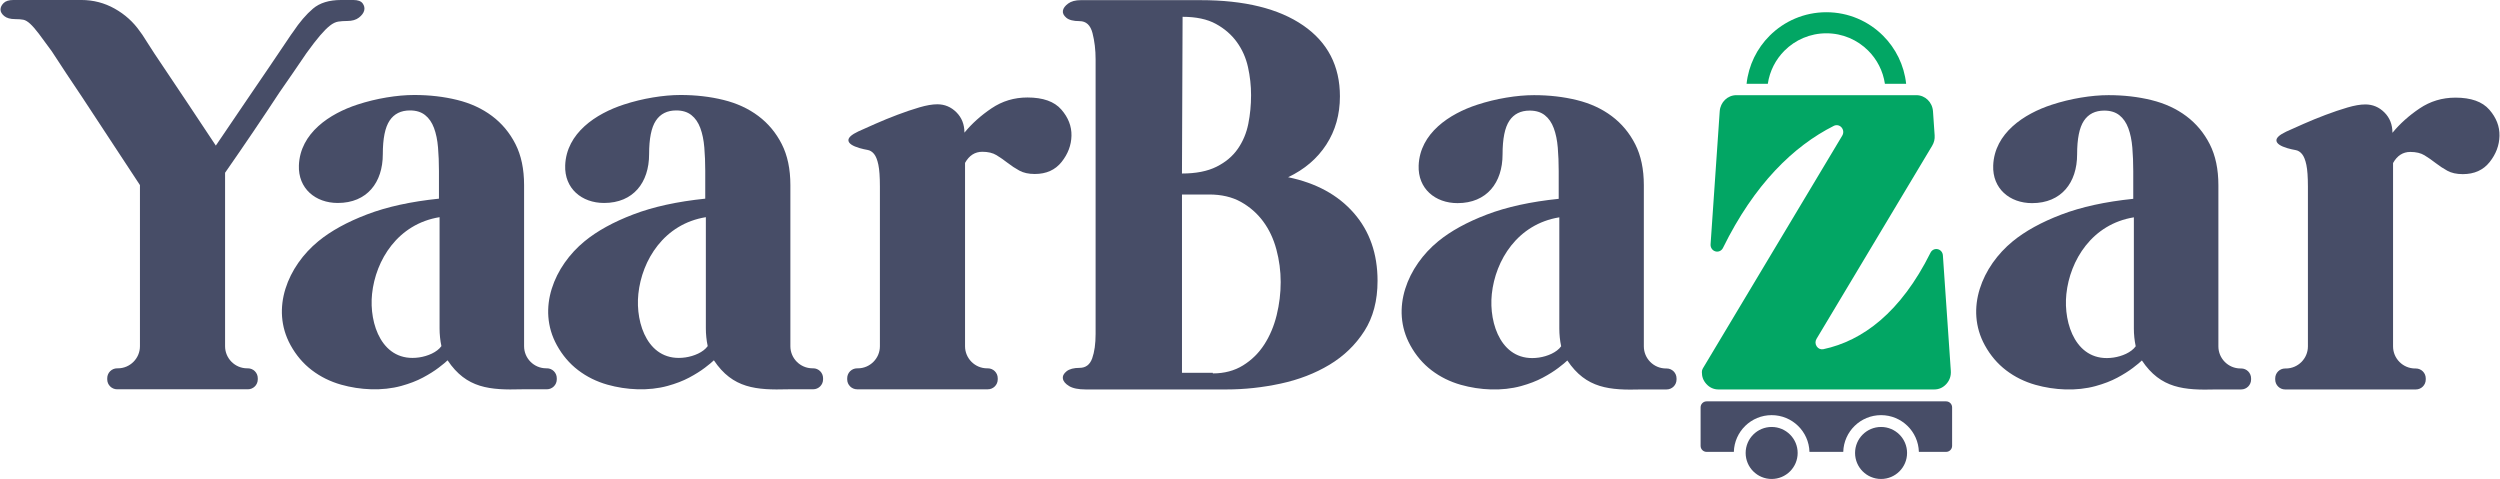
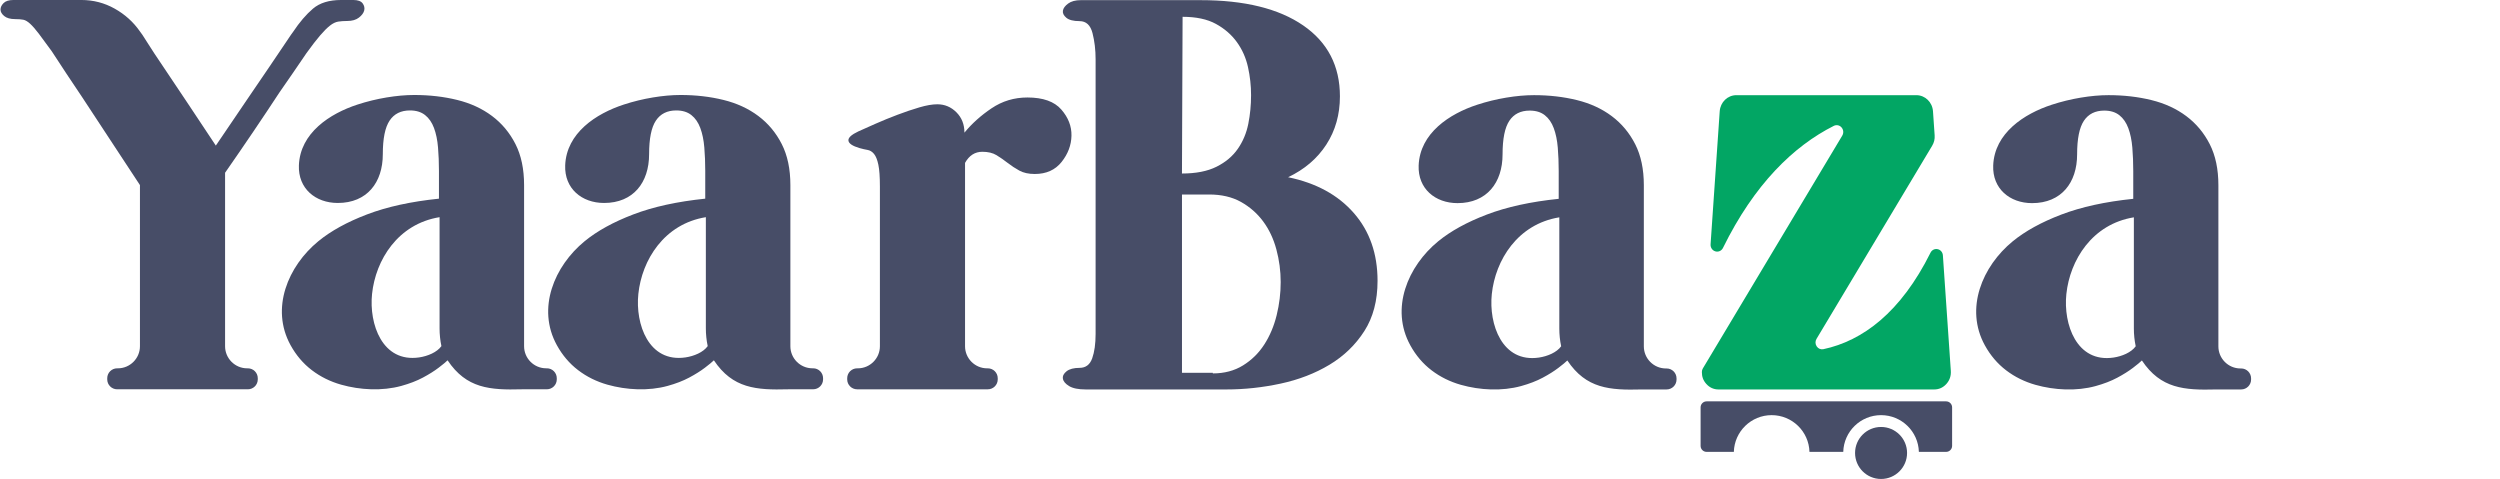
<svg xmlns="http://www.w3.org/2000/svg" viewBox="0 0 4682.41 897.44" style="shape-rendering:geometricPrecision; text-rendering:geometricPrecision; image-rendering:optimizeQuality; fill-rule:evenodd; clip-rule:evenodd" version="1.1" height="0.897in" width="4.682in" xml:space="preserve">
  <defs>
    <style type="text/css">
   
    .fil1 {fill:#474D67}
    .fil0 {fill:#474D67;fill-rule:nonzero}
    .fil2 {fill:#02A664;fill-rule:nonzero}
   
  </style>
  </defs>
  <g id="Layer_x0020_1">
    <g id="_2660047228480">
      <path d="M2412.58 332.06c52.41,10.79 93.44,33.14 123.11,67.05 29.67,33.91 44.51,76.3 44.51,127.16 0,36.99 -8.28,68.4 -24.85,94.22 -16.57,25.81 -38.34,46.81 -65.31,63 -26.97,16.19 -57.42,27.94 -91.33,35.26 -33.91,7.32 -67.82,10.98 -101.73,10.98l-263.57 0c-13.87,0 -24.28,-2.12 -31.21,-6.35 -6.94,-4.24 -10.79,-8.86 -11.56,-13.87 -0.78,-5.01 1.54,-9.63 6.93,-13.87 5.4,-4.24 13.49,-6.36 24.28,-6.36 11.56,0 19.46,-5.97 23.7,-17.92 4.24,-11.94 6.36,-27.17 6.36,-45.66l0 -514.43c0,-17.72 -1.93,-34.1 -5.78,-49.13 -3.85,-15.03 -11.94,-22.54 -24.28,-22.54 -11.56,0 -19.84,-2.12 -24.85,-6.36 -5,-4.24 -7.13,-8.67 -6.35,-13.3 0.77,-4.62 4.05,-9.05 9.82,-13.29 5.78,-4.24 13.68,-6.36 23.7,-6.36l224.27 0c82.46,0 146.62,15.8 192.48,47.4 45.85,31.6 68.78,75.91 68.78,132.94 0,33.91 -8.47,63.96 -25.43,90.17 -16.95,26.2 -40.84,46.63 -71.67,61.27zm-141.04 367.61c21.58,0 40.46,-5.01 56.65,-15.03 16.19,-10.02 29.48,-23.12 39.88,-39.3 10.41,-16.19 18.11,-34.49 23.12,-54.91 5.01,-20.43 7.51,-41.04 7.51,-61.84 0,-20.81 -2.7,-41.24 -8.09,-61.27 -5.39,-20.04 -13.68,-37.57 -24.85,-52.6 -11.18,-15.03 -25.05,-27.17 -41.61,-36.41 -16.57,-9.25 -36.42,-13.87 -59.54,-13.87l-50.86 0 0 334.09 57.8 0 0 1.15zm71.67 -521.37c0,-17.72 -1.93,-35.26 -5.78,-52.59 -3.85,-17.34 -10.79,-32.95 -20.81,-46.82 -10.02,-13.87 -23.12,-25.24 -39.31,-34.1 -16.18,-8.86 -36.99,-13.29 -62.42,-13.29l-1.16 293.63c26.2,0 47.78,-4.24 64.74,-12.72 16.96,-8.47 30.25,-19.65 39.88,-33.52 9.63,-13.87 16.19,-29.48 19.65,-46.81 3.47,-17.34 5.2,-35.26 5.2,-53.76z" class="fil0" />
      <g>
        <path d="M3196.72 752.04l448.83 0c6.17,0 11.21,5.04 11.21,11.21l0 72.22c0,6.17 -5.04,11.21 -11.21,11.21l-51.06 0c-1.09,-38.19 -32.39,-68.83 -70.85,-68.83 -38.46,0 -69.76,30.63 -70.85,68.83l-63.3 0c-1.09,-38.19 -32.39,-68.83 -70.85,-68.83 -38.46,0 -69.76,30.63 -70.85,68.83l-51.07 0c-6.17,0 -11.21,-5.04 -11.21,-11.21l0 -72.22c0,-6.17 5.04,-11.21 11.21,-11.21z" class="fil1" />
        <g>
-           <circle r="48.72" cy="848.73" cx="3318.64" class="fil1" />
          <circle r="48.72" cy="848.73" cx="3523.64" class="fil1" />
        </g>
        <path d="M3616.27 473.52c-55.79,112.09 -127.39,165.16 -200.64,180.74 -4.92,1.05 -9.7,-0.94 -12.58,-5.24 -2.87,-4.3 -3,-9.65 -0.34,-14.09l216.68 -361.85c3.64,-6.08 5.14,-12.36 4.65,-19.5 -1.03,-15.02 -2.07,-30.05 -3.1,-45.06 -1.17,-17.06 -14.75,-30.2 -31.19,-30.2l-93.43 0 -243.8 0c-16.44,0 -30.02,13.15 -31.19,30.2l-17.13 249.21c-0.42,6.14 3.28,11.59 8.97,13.25 5.7,1.66 11.59,-1.02 14.28,-6.51 58.58,-119.21 132.14,-190.61 207.63,-228.64 5.02,-2.52 10.8,-1.34 14.53,2.96 3.72,4.31 4.24,10.43 1.3,15.34l-261.17 436.14c-1.28,2.13 -1.87,4.28 -1.86,6.79 0,8.53 2.24,15.53 8.32,22.31 6.13,6.85 13.88,10.36 22.88,10.36l126.84 0 277.24 0c9,0 16.75,-3.51 22.89,-10.36 6.13,-6.85 8.94,-15.15 8.3,-24.48l-14.87 -216.39c-0.4,-5.81 -4.32,-10.46 -9.8,-11.63 -5.48,-1.18 -10.85,1.48 -13.42,6.66z" class="fil2" />
-         <path d="M3421.14 22.92c41.52,0 79.11,16.83 106.31,44.04 23.62,23.62 39.42,55.07 43.18,90.11l-39.79 0c-3.53,-24.14 -14.84,-45.75 -31.3,-62.2 -20.06,-20.06 -47.78,-32.47 -78.41,-32.47 -30.62,0 -58.35,12.41 -78.41,32.47 -16.46,16.46 -27.76,38.06 -31.3,62.2l-39.79 0c3.76,-35.05 19.55,-66.5 43.18,-90.11 27.21,-27.21 64.8,-44.04 106.31,-44.04z" class="fil2" />
      </g>
      <g>
        <path d="M1924.05 182.65c29.29,0 50.48,7.52 63.58,22.55 13.1,15.02 19.46,31.41 19.07,49.13 -0.38,17.73 -6.55,34.11 -18.5,49.13 -11.94,15.03 -28.7,22.55 -50.28,22.55 -11.56,0 -21.2,-2.12 -28.9,-6.36 -7.71,-4.24 -15.03,-9.06 -21.96,-14.45 -6.94,-5.39 -13.87,-10.21 -20.81,-14.45 -6.94,-4.24 -15.8,-6.35 -26.59,-6.35 -13.87,0 -24.66,6.93 -32.37,20.81l0 253.02 0 90.59c0,22.74 18.6,41.34 41.34,41.34l1.4 0c10.19,0 18.52,8.33 18.52,18.52l0 2.26c0,10.19 -8.33,18.52 -18.52,18.52l-42.74 0 -159.53 0 -42.74 0c-10.19,0 -18.53,-8.33 -18.53,-18.52l0 -2.26c0,-10.19 8.33,-18.52 18.53,-18.52l1.4 0c22.74,0 41.34,-18.6 41.34,-41.34l0 -90.59 0 -209.09c0,-17.72 -0.96,-31.21 -2.89,-40.46 -1.93,-9.25 -4.63,-15.99 -8.09,-20.23 -3.47,-4.24 -7.52,-6.74 -12.14,-7.52 -4.63,-0.77 -9.64,-1.93 -15.03,-3.46 -13.1,-3.85 -20.04,-8.48 -20.81,-13.87 -0.77,-5.4 5.39,-11.18 18.5,-17.34 8.48,-3.85 19.26,-8.67 32.37,-14.45 13.1,-5.78 26.78,-11.37 41.04,-16.76 14.26,-5.4 27.94,-10.02 41.04,-13.87 13.1,-3.85 24.28,-5.78 33.52,-5.78 13.87,0 25.82,5.01 35.84,15.03 10.02,10.02 15.03,22.74 15.03,38.15 13.87,-16.96 30.83,-32.18 50.86,-45.67 20.04,-13.49 42.39,-20.23 67.05,-20.23z" class="fil0" />
        <path d="M1475.39 729.44c-59.18,1.56 -103.46,-1.43 -138.72,-54.33 -3.08,3.08 -8.67,7.71 -16.76,13.87 -8.09,6.17 -17.92,12.33 -29.48,18.5 -11.56,6.17 -25.05,11.37 -40.46,15.61 -35.83,9.85 -77.19,7.74 -112.71,-2.31 -20.43,-5.78 -38.73,-14.84 -54.91,-27.17 -16.19,-12.33 -29.48,-27.94 -39.88,-46.82 -38.1,-69.13 -4.72,-148.28 52.02,-194.79 23.5,-19.27 53.95,-36.03 91.32,-50.28 37.38,-14.26 82.27,-24.09 134.68,-29.48l0 -52.02c0,-15.41 -0.58,-30.05 -1.74,-43.93 -1.15,-13.87 -3.66,-26.01 -7.51,-36.41 -3.85,-10.41 -9.44,-18.5 -16.76,-24.28 -7.32,-5.78 -16.76,-8.67 -28.32,-8.67 -16.96,0 -29.67,6.35 -38.15,19.07 -8.48,12.72 -12.72,33.72 -12.72,63 0,52.96 -29.52,91.32 -84.39,91.32 -41.84,0 -74.5,-27.15 -72.83,-70.52 2.33,-60.7 57.89,-96.93 109.82,-113.87 17.72,-5.78 35.83,-10.21 54.33,-13.29 18.5,-3.08 35.83,-4.63 52.02,-4.63 28.52,0 55.3,3.08 80.34,9.25 25.05,6.17 46.82,16.19 65.31,30.06 18.5,13.87 33.14,31.41 43.93,52.59 10.79,21.2 16.19,46.82 16.19,76.88l0 211.4 0 90.59c0,11.31 4.6,21.59 12.02,29.08 7.5,7.56 17.89,12.26 29.32,12.26l1.4 0c10.19,0 18.52,8.33 18.52,18.52l0 2.26c0,10.19 -8.33,18.52 -18.52,18.52l-18.7 0 -24.04 0 -4.62 0zm-191.77 -59.78c15.5,-2.3 33.1,-9.41 41.48,-21.14 -2.31,-10.79 -3.47,-21.96 -3.47,-33.52l0 -208.08c-78.25,12.69 -119.83,80.27 -126.5,143.81 -5.91,56.35 19.11,129.2 88.48,118.94z" class="fil0" />
      </g>
      <path d="M661.24 0c8.48,0 14.26,2.12 17.34,6.36 3.08,4.24 4.04,8.67 2.89,13.29 -1.16,4.63 -4.43,9.06 -9.83,13.3 -5.39,4.24 -12.72,6.36 -21.96,6.36 -6.17,0 -11.75,0.39 -16.76,1.15 -5.01,0.77 -10.21,3.28 -15.6,7.52 -5.4,4.24 -11.56,10.4 -18.5,18.49 -6.94,8.09 -15.41,19.07 -25.43,32.94 -16.18,23.89 -33.14,48.56 -50.86,73.99 -14.65,22.35 -30.83,46.63 -48.56,72.83 -17.72,26.2 -35.45,52.02 -53.18,77.46l0 234.52 0 90.59c0,22.74 18.6,41.34 41.34,41.34l1.4 0c10.19,0 18.53,8.33 18.53,18.52l0 2.26c0,10.19 -8.34,18.52 -18.53,18.52l-42.74 0 -159.53 0 -42.74 0c-10.19,0 -18.53,-8.33 -18.53,-18.52l0 -2.26c0,-10.19 8.34,-18.52 18.53,-18.52l1.41 0c22.74,0 41.34,-18.6 41.34,-41.34l0 -90.59 0 -211.4c-17.72,-26.97 -36.22,-55.1 -55.48,-84.39 -19.27,-29.28 -36.99,-56.26 -53.18,-80.92 -19.26,-28.52 -38.15,-57.03 -56.64,-85.55 -10.02,-13.87 -18.11,-24.85 -24.28,-32.95 -6.17,-8.09 -11.56,-14.26 -16.19,-18.5 -4.62,-4.24 -8.87,-6.74 -12.72,-7.51 -3.85,-0.77 -8.86,-1.16 -15.03,-1.16 -9.25,0 -16.19,-1.93 -20.81,-5.78 -4.62,-3.85 -6.93,-7.9 -6.93,-12.14 0,-4.24 1.93,-8.29 5.78,-12.14 3.85,-3.85 10.02,-5.78 18.5,-5.78l127.16 0c22.35,0 43.16,5.39 62.43,16.18 19.26,10.79 35.07,25.05 47.39,42.78 1.54,1.54 6.17,8.48 13.87,20.81 7.71,12.33 18.11,28.13 31.22,47.4 13.1,19.26 27.93,41.42 44.5,66.47 16.57,25.05 34.1,51.44 52.59,79.19 19.27,-28.52 37.57,-55.49 54.91,-80.92 17.34,-25.43 32.56,-47.78 45.66,-67.05 13.1,-19.27 23.5,-34.68 31.22,-46.24 7.7,-11.56 11.94,-17.72 12.71,-18.49 12.33,-18.5 24.85,-33.14 37.57,-43.93 12.72,-10.79 30.25,-16.18 52.6,-16.18l23.12 0z" class="fil0" />
      <path d="M976.44 729.44c-59.18,1.56 -103.46,-1.43 -138.72,-54.33 -3.08,3.08 -8.67,7.71 -16.76,13.87 -8.09,6.17 -17.92,12.33 -29.48,18.5 -11.56,6.17 -25.05,11.37 -40.46,15.61 -35.83,9.85 -77.19,7.74 -112.71,-2.31 -20.43,-5.78 -38.73,-14.84 -54.91,-27.17 -16.19,-12.33 -29.48,-27.94 -39.89,-46.82 -38.09,-69.13 -4.71,-148.28 52.02,-194.79 23.5,-19.27 53.94,-36.03 91.32,-50.28 37.38,-14.26 82.27,-24.09 134.68,-29.48l0 -52.02c0,-15.41 -0.58,-30.05 -1.74,-43.93 -1.15,-13.87 -3.66,-26.01 -7.51,-36.41 -3.85,-10.41 -9.44,-18.5 -16.76,-24.28 -7.32,-5.78 -16.76,-8.67 -28.32,-8.67 -16.96,0 -29.67,6.35 -38.15,19.07 -8.48,12.72 -12.72,33.72 -12.72,63 0,52.96 -29.52,91.32 -84.39,91.32 -41.84,0 -74.5,-27.15 -72.83,-70.52 2.33,-60.7 57.89,-96.93 109.82,-113.87 17.73,-5.78 35.84,-10.21 54.33,-13.29 18.5,-3.08 35.84,-4.63 52.02,-4.63 28.51,0 55.3,3.08 80.34,9.25 25.05,6.17 46.82,16.19 65.31,30.06 18.5,13.87 33.14,31.41 43.93,52.59 10.79,21.2 16.19,46.82 16.19,76.88l0 211.4 0 90.59c0,11.31 4.6,21.59 12.02,29.08 7.5,7.56 17.89,12.26 29.32,12.26l1.4 0c10.19,0 18.52,8.33 18.52,18.52l0 2.26c0,10.19 -8.34,18.52 -18.52,18.52l-18.7 0 -24.04 0 -4.62 0zm-191.77 -59.78c15.5,-2.3 33.1,-9.41 41.48,-21.14 -2.31,-10.79 -3.47,-21.96 -3.47,-33.52l0 -208.08c-78.26,12.69 -119.83,80.27 -126.5,143.81 -5.91,56.35 19.11,129.2 88.48,118.94z" class="fil0" />
      <path d="M3074.53 729.73c-59.18,1.56 -103.46,-1.43 -138.72,-54.33 -3.08,3.08 -8.67,7.71 -16.76,13.87 -8.09,6.17 -17.91,12.33 -29.48,18.5 -11.56,6.17 -25.05,11.37 -40.46,15.61 -35.83,9.85 -77.19,7.74 -112.71,-2.31 -20.42,-5.78 -38.73,-14.83 -54.91,-27.16 -16.19,-12.33 -29.48,-27.94 -39.88,-46.82 -38.1,-69.13 -4.72,-148.28 52.02,-194.79 23.5,-19.27 53.95,-36.03 91.32,-50.28 37.38,-14.26 82.27,-24.09 134.68,-29.48l0 -52.02c0,-15.41 -0.58,-30.05 -1.73,-43.93 -1.16,-13.87 -3.66,-26.01 -7.52,-36.41 -3.85,-10.41 -9.44,-18.5 -16.76,-24.28 -7.32,-5.78 -16.76,-8.67 -28.32,-8.67 -16.96,0 -29.67,6.36 -38.15,19.07 -8.48,12.72 -12.72,33.72 -12.72,63 0,52.96 -29.52,91.32 -84.39,91.32 -41.84,0 -74.5,-27.15 -72.83,-70.52 2.33,-60.7 57.89,-96.93 109.82,-113.87 17.72,-5.78 35.83,-10.21 54.33,-13.29 18.5,-3.08 35.83,-4.63 52.02,-4.63 28.52,0 55.3,3.08 80.34,9.25 25.05,6.17 46.82,16.19 65.31,30.06 18.5,13.87 33.14,31.41 43.93,52.59 10.79,21.2 16.19,46.82 16.19,76.88l0 211.4 0 90.59c0,11.31 4.6,21.59 12.02,29.07 7.5,7.57 17.89,12.27 29.32,12.27l1.4 0c10.19,0 18.52,8.33 18.52,18.52l0 2.26c0,10.19 -8.33,18.52 -18.52,18.52l-18.7 0 -24.04 0 -4.62 0zm-191.77 -59.78c15.5,-2.3 33.1,-9.41 41.48,-21.14 -2.31,-10.79 -3.47,-21.96 -3.47,-33.52l0 -208.08c-78.25,12.69 -119.83,80.27 -126.5,143.81 -5.91,56.35 19.11,129.2 88.48,118.94z" class="fil0" />
-       <path d="M4599.74 182.93c29.29,0 50.48,7.52 63.58,22.55 13.1,15.02 19.46,31.41 19.07,49.13 -0.38,17.73 -6.55,34.11 -18.5,49.13 -11.94,15.03 -28.7,22.55 -50.28,22.55 -11.56,0 -21.2,-2.12 -28.9,-6.36 -7.71,-4.24 -15.03,-9.06 -21.96,-14.45 -6.94,-5.39 -13.87,-10.21 -20.81,-14.45 -6.94,-4.24 -15.8,-6.35 -26.59,-6.35 -13.87,0 -24.66,6.93 -32.37,20.81l0 253.02 0 90.59c0,22.74 18.6,41.34 41.34,41.34l1.4 0c10.19,0 18.52,8.33 18.52,18.52l0 2.26c0,10.19 -8.33,18.52 -18.52,18.52l-42.74 0 -159.53 0 -42.74 0c-10.19,0 -18.53,-8.33 -18.53,-18.52l0 -2.26c0,-10.19 8.34,-18.52 18.53,-18.52l1.4 0c22.74,0 41.34,-18.6 41.34,-41.34l0 -90.59 0 -209.09c0,-17.72 -0.96,-31.21 -2.89,-40.46 -1.93,-9.25 -4.63,-15.99 -8.09,-20.23 -3.47,-4.24 -7.52,-6.74 -12.14,-7.52 -4.63,-0.77 -9.64,-1.93 -15.03,-3.46 -13.1,-3.85 -20.04,-8.48 -20.81,-13.87 -0.77,-5.4 5.39,-11.18 18.5,-17.34 8.48,-3.85 19.27,-8.67 32.37,-14.45 13.11,-5.78 26.78,-11.37 41.04,-16.76 14.26,-5.39 27.94,-10.02 41.04,-13.87 13.1,-3.85 24.28,-5.78 33.52,-5.78 13.87,0 25.82,5.01 35.84,15.03 10.02,10.02 15.03,22.74 15.03,38.15 13.87,-16.95 30.83,-32.17 50.86,-45.66 20.04,-13.49 42.39,-20.23 67.05,-20.23z" class="fil0" />
      <path d="M4151.08 729.73c-59.18,1.56 -103.46,-1.43 -138.72,-54.33 -3.08,3.08 -8.67,7.71 -16.76,13.87 -8.09,6.17 -17.91,12.33 -29.48,18.5 -11.56,6.17 -25.05,11.37 -40.46,15.61 -35.82,9.85 -77.19,7.74 -112.71,-2.31 -20.42,-5.78 -38.73,-14.83 -54.91,-27.16 -16.19,-12.33 -29.48,-27.94 -39.88,-46.82 -38.1,-69.13 -4.72,-148.28 52.02,-194.79 23.5,-19.27 53.95,-36.03 91.32,-50.28 37.38,-14.26 82.27,-24.09 134.68,-29.48l0 -52.02c0,-15.41 -0.58,-30.05 -1.73,-43.93 -1.16,-13.87 -3.66,-26.01 -7.52,-36.41 -3.85,-10.41 -9.44,-18.5 -16.76,-24.28 -7.32,-5.78 -16.76,-8.67 -28.32,-8.67 -16.96,0 -29.67,6.36 -38.15,19.07 -8.48,12.72 -12.72,33.72 -12.72,63 0,52.96 -29.52,91.32 -84.39,91.32 -41.84,0 -74.5,-27.15 -72.83,-70.52 2.33,-60.7 57.89,-96.93 109.82,-113.87 17.72,-5.78 35.83,-10.21 54.33,-13.29 18.5,-3.08 35.83,-4.63 52.02,-4.63 28.52,0 55.3,3.08 80.34,9.25 25.05,6.17 46.82,16.19 65.31,30.06 18.5,13.87 33.14,31.41 43.93,52.59 10.79,21.2 16.19,46.82 16.19,76.88l0 211.4 0 90.59c0,11.31 4.6,21.59 12.02,29.07 7.5,7.57 17.89,12.27 29.32,12.27l1.4 0c10.19,0 18.52,8.33 18.52,18.52l0 2.26c0,10.19 -8.33,18.52 -18.52,18.52l-18.7 0 -24.04 0 -4.62 0zm-191.77 -59.78c15.5,-2.3 33.1,-9.41 41.48,-21.14 -2.31,-10.79 -3.47,-21.96 -3.47,-33.52l0 -208.08c-78.25,12.69 -119.83,80.27 -126.5,143.81 -5.91,56.35 19.11,129.2 88.48,118.94z" class="fil0" />
    </g>
  </g>
</svg>